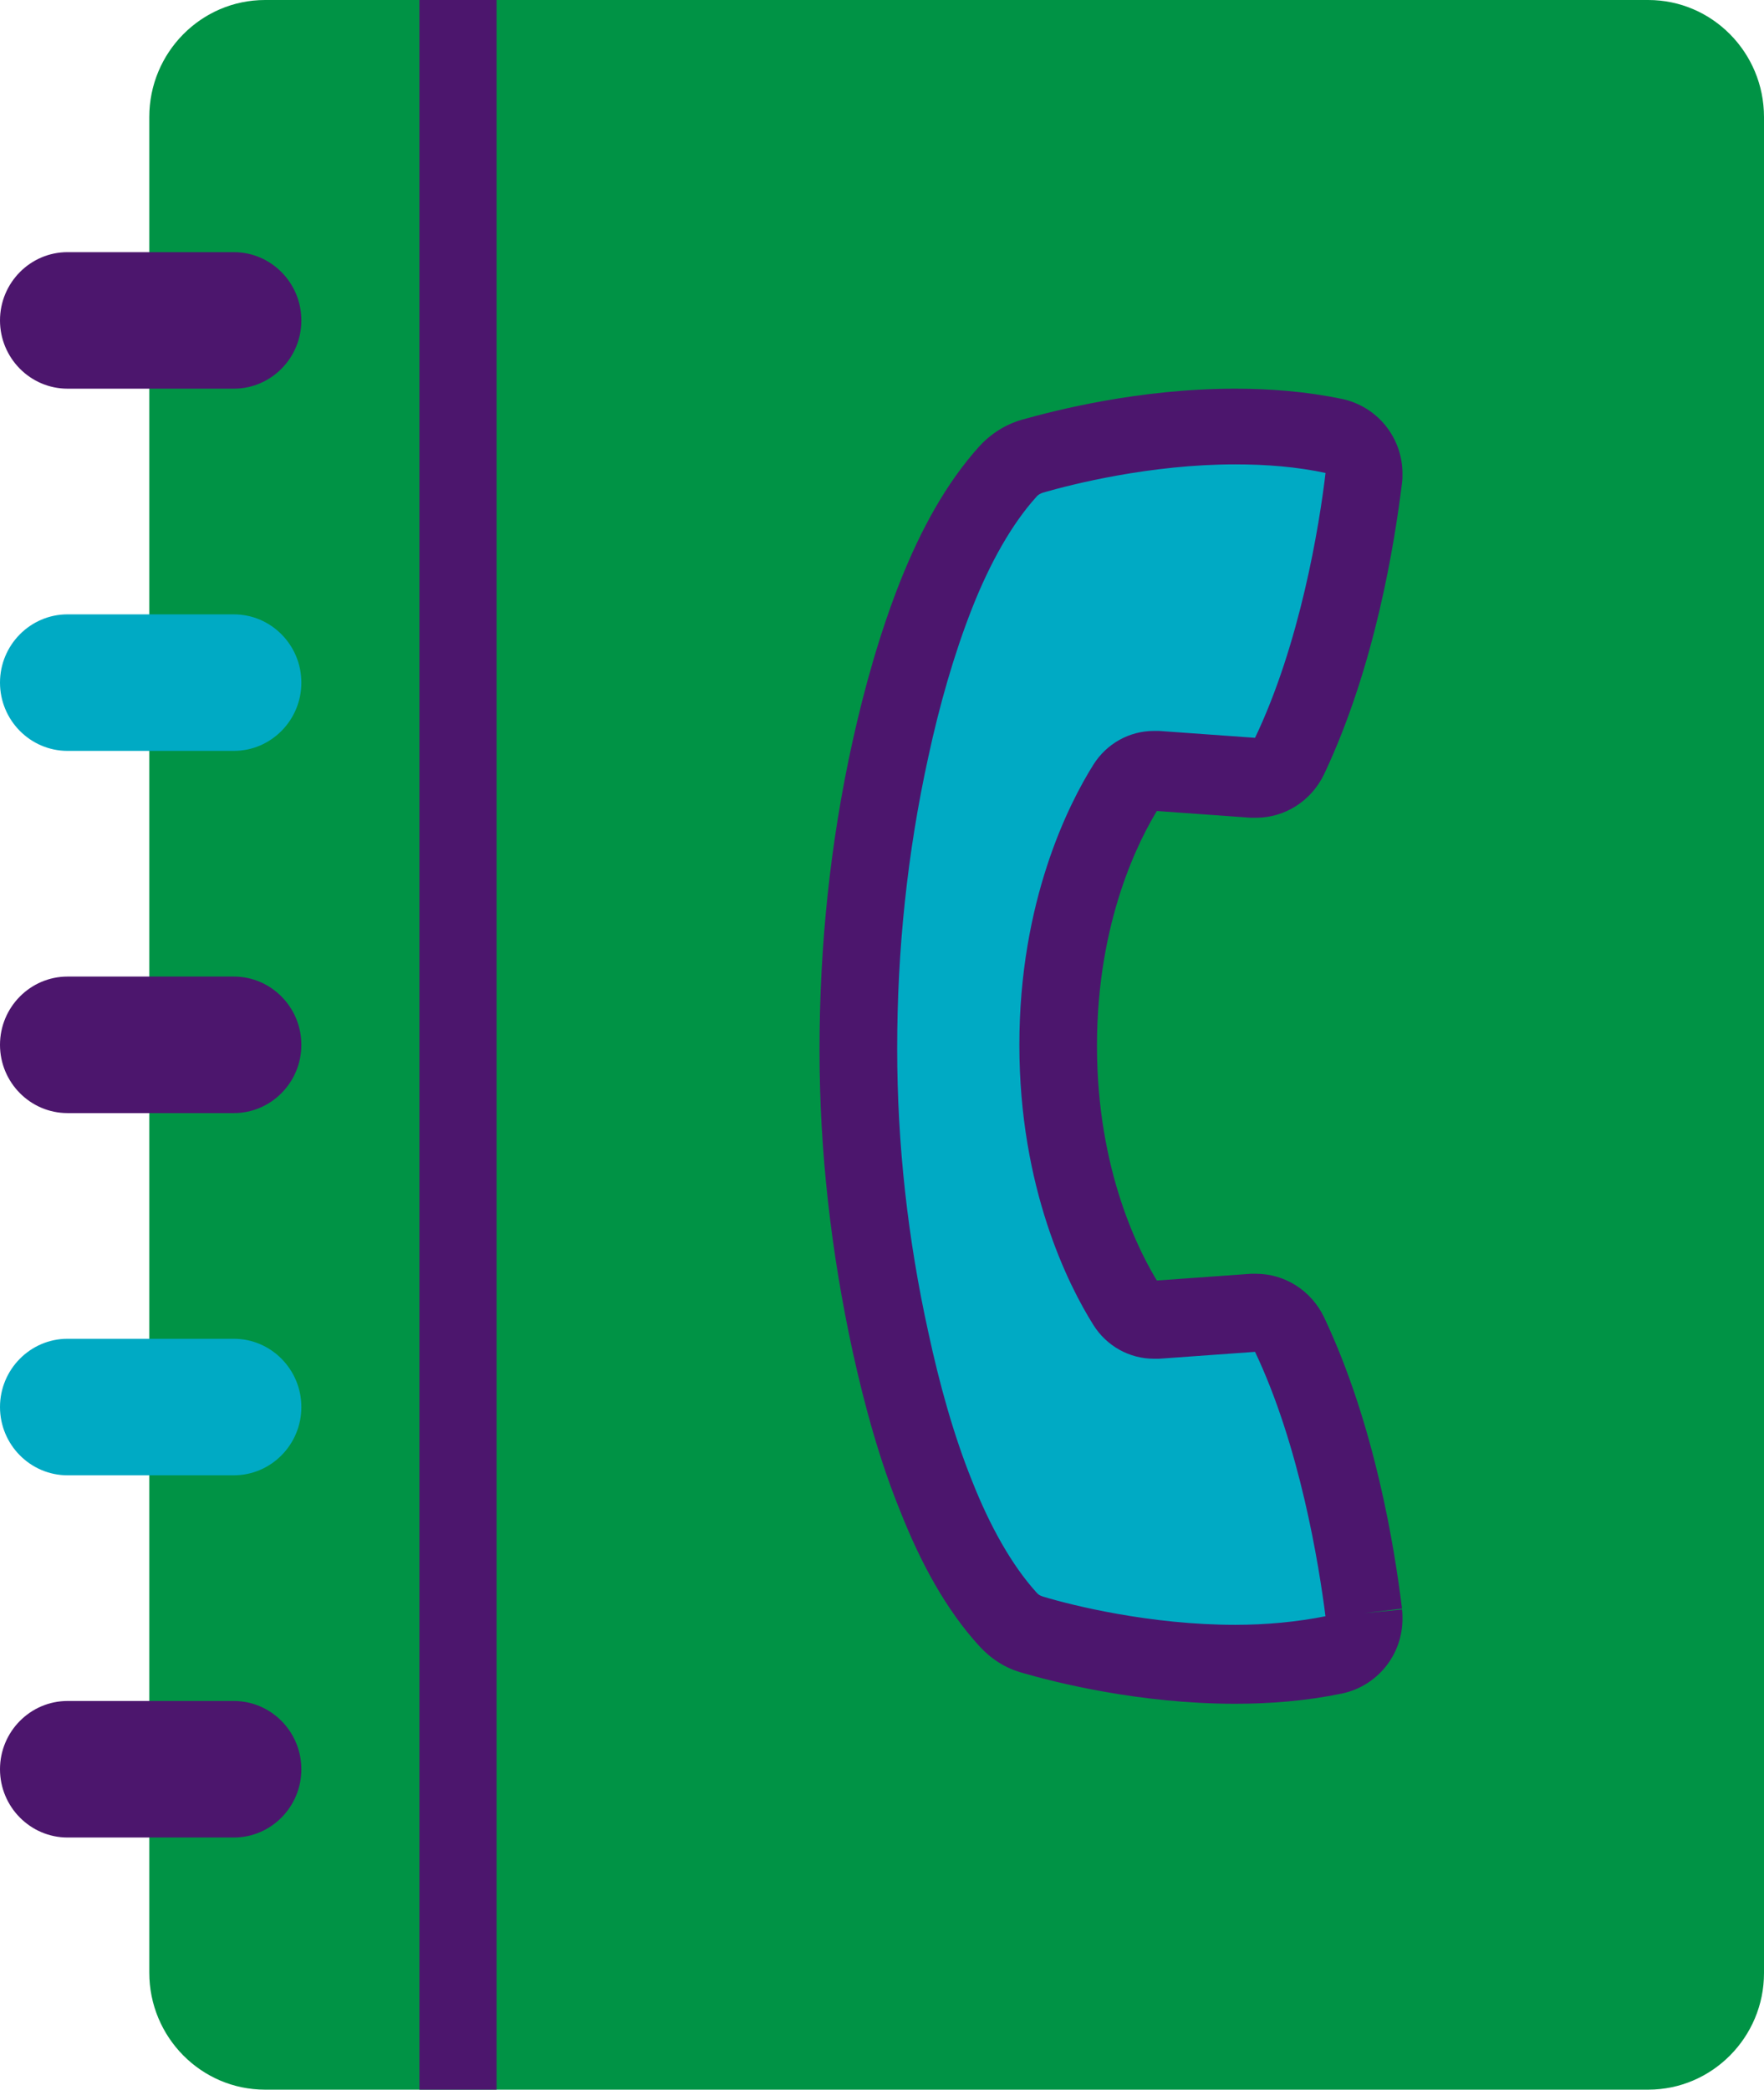
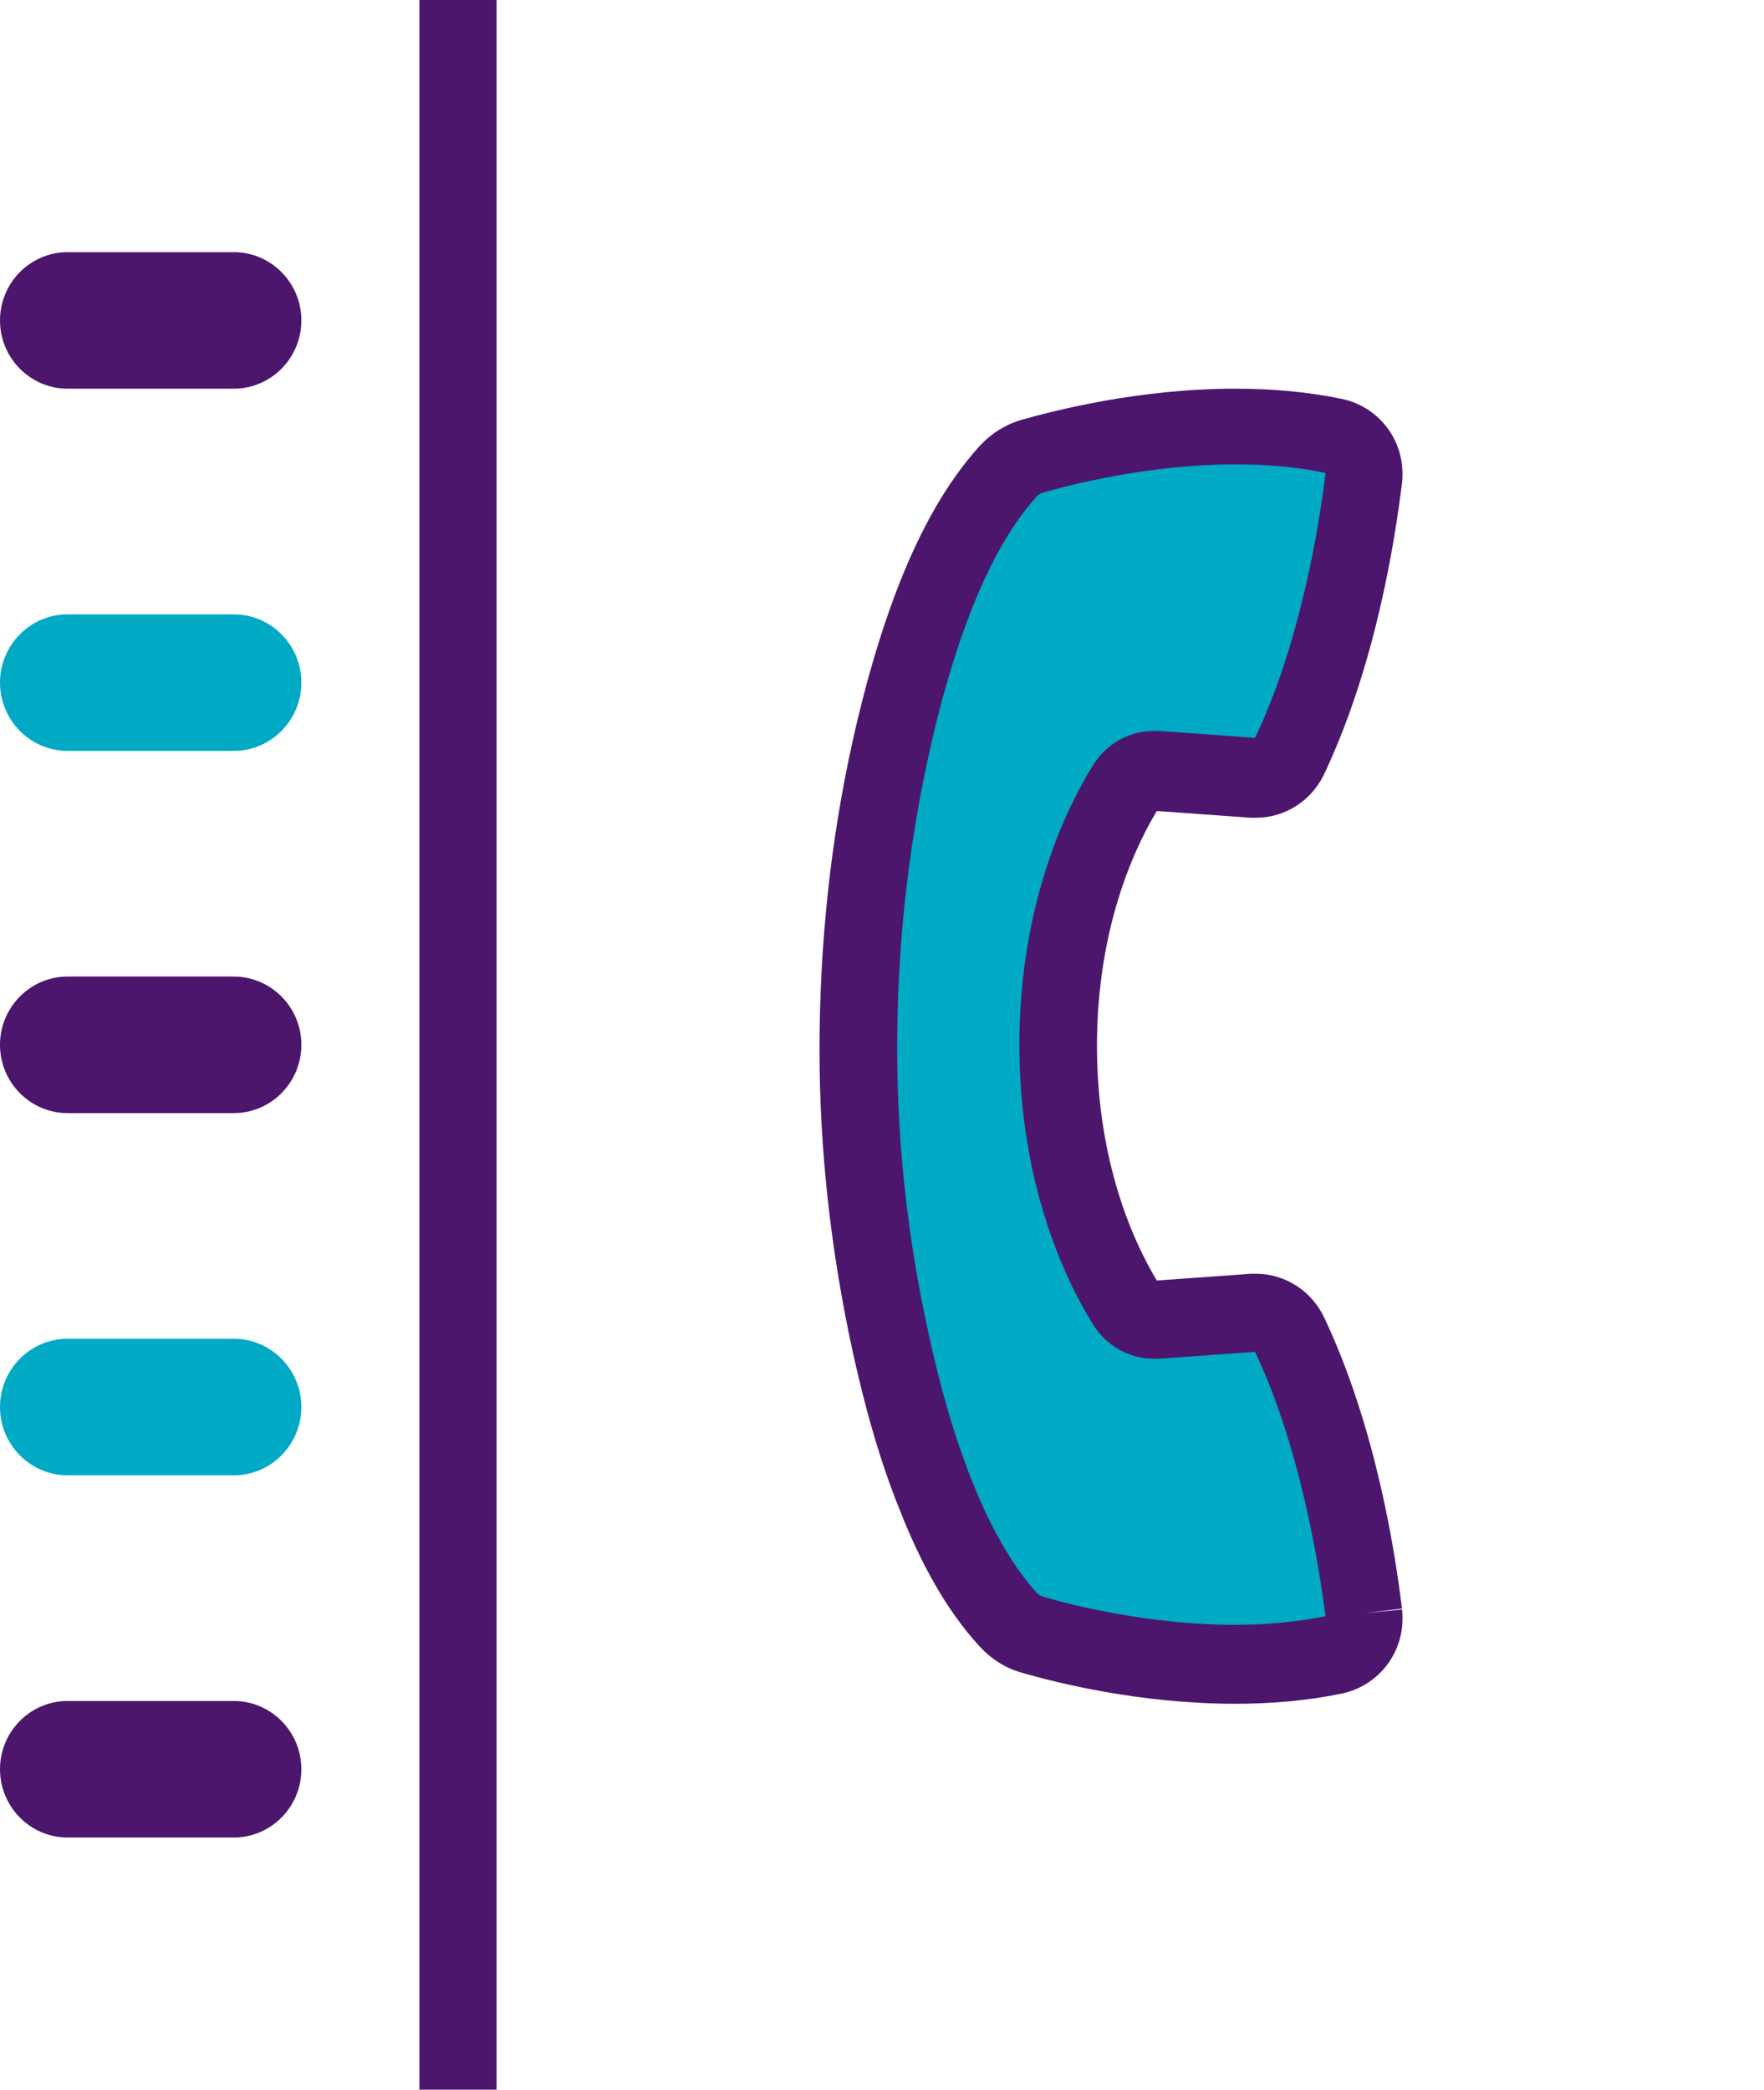
<svg xmlns="http://www.w3.org/2000/svg" width="38" height="45" viewBox="0 0 38 45" fill="none">
  <g clip-path="url(#clip0_6575_17070)">
-     <path d="M35.506 45H5.71C4.334 45 3.216 43.87 3.216 42.48V2.52C3.216 1.13 4.334 0 5.71 0H35.506C36.882 0 38 1.13 38 2.52V42.49C38 43.87 36.882 45 35.506 45Z" fill="#009345" />
    <path d="M9.035 0V45H10.697V0" fill="#4C166D" />
    <path d="M5.037 5.43H1.455C0.653 5.43 0 6.09 0 6.9C0 7.71 0.653 8.37 1.455 8.37H5.037C5.839 8.37 6.492 7.71 6.492 6.9C6.492 6.09 5.839 5.43 5.037 5.43Z" fill="#4C166D" />
    <path d="M5.037 13.23H1.455C0.653 13.23 0 13.89 0 14.7C0 15.51 0.653 16.17 1.455 16.17H5.037C5.839 16.17 6.492 15.51 6.492 14.7C6.492 13.89 5.839 13.23 5.037 13.23Z" fill="#00AAC4" />
    <path d="M5.037 21.03H1.455C0.653 21.03 0 21.69 0 22.5C0 23.31 0.653 23.97 1.455 23.97H5.037C5.839 23.97 6.492 23.31 6.492 22.5C6.492 21.69 5.839 21.03 5.037 21.03Z" fill="#4C166D" />
    <path d="M5.037 28.83H1.455C0.653 28.83 0 29.49 0 30.3C0 31.11 0.653 31.77 1.455 31.77H5.037C5.839 31.77 6.492 31.11 6.492 30.3C6.492 29.49 5.839 28.83 5.037 28.83Z" fill="#00AAC4" />
    <path d="M5.037 36.63H1.455C0.653 36.63 0 37.29 0 38.1C0 38.91 0.653 39.57 1.455 39.57H5.037C5.839 39.57 6.492 38.91 6.492 38.1C6.492 37.29 5.839 36.63 5.037 36.63Z" fill="#4C166D" />
    <path d="M29.381 34.74C29.232 33.51 28.817 30.91 27.778 28.72C27.639 28.42 27.332 28.25 27.006 28.27L24.918 28.42C24.651 28.44 24.403 28.31 24.265 28.09C23.79 27.33 22.8 25.41 22.8 22.51C22.8 19.61 23.79 17.69 24.265 16.93C24.403 16.7 24.66 16.58 24.918 16.6L27.006 16.75C27.332 16.77 27.639 16.59 27.778 16.3C28.817 14.11 29.232 11.51 29.381 10.28C29.43 9.86 29.153 9.48 28.747 9.39C26.056 8.84 23.156 9.56 22.236 9.83C22.038 9.89 21.85 10 21.712 10.16C20.465 11.53 19.673 13.86 19.178 16.13C18.258 20.33 18.258 24.7 19.178 28.9C19.673 31.17 20.465 33.5 21.712 34.87C21.85 35.03 22.038 35.14 22.236 35.2C23.146 35.47 26.046 36.19 28.747 35.64C29.153 35.54 29.43 35.16 29.381 34.74Z" fill="#00AAC4" />
    <path d="M29.381 34.74L30.202 34.64C30.044 33.36 29.628 30.7 28.52 28.36C28.243 27.79 27.679 27.43 27.055 27.43C27.016 27.43 26.976 27.43 26.946 27.43L24.858 27.58L24.868 27.68V27.58H24.858L24.868 27.68V27.58V27.7L24.967 27.64L24.868 27.59V27.71L24.967 27.65C24.552 26.99 23.631 25.22 23.631 22.52C23.631 19.82 24.552 18.05 24.967 17.39L24.868 17.33V17.45L24.967 17.4L24.868 17.34V17.46V17.36L24.858 17.46H24.868V17.36L24.858 17.46L26.946 17.61C26.986 17.61 27.026 17.61 27.055 17.61C27.679 17.61 28.243 17.25 28.52 16.68C29.628 14.34 30.044 11.68 30.202 10.4C30.212 10.33 30.212 10.27 30.212 10.2C30.212 9.42 29.668 8.75 28.906 8.59C28.134 8.43 27.352 8.37 26.61 8.37C24.532 8.37 22.721 8.84 22.008 9.04C21.662 9.14 21.345 9.34 21.098 9.61C20.375 10.41 19.831 11.42 19.396 12.51C18.96 13.61 18.624 14.8 18.367 15.96C17.882 18.15 17.654 20.38 17.654 22.61C17.654 24.79 17.902 26.96 18.367 29.1C18.624 30.27 18.951 31.46 19.396 32.55C19.831 33.65 20.375 34.66 21.098 35.45C21.345 35.72 21.652 35.92 22.008 36.02C22.731 36.23 24.542 36.69 26.61 36.69C27.352 36.69 28.134 36.63 28.906 36.47C29.668 36.31 30.212 35.64 30.212 34.86C30.212 34.79 30.212 34.73 30.202 34.66L29.381 34.74L28.559 34.84H28.589H28.559H28.589H28.559H28.589L28.579 34.8L28.559 34.84H28.589L28.579 34.8C27.936 34.93 27.263 34.99 26.61 34.99C24.779 34.99 23.087 34.57 22.463 34.38C22.404 34.36 22.365 34.34 22.325 34.29C21.8 33.71 21.326 32.87 20.94 31.89C20.544 30.91 20.237 29.8 20 28.7C19.554 26.68 19.327 24.63 19.327 22.58C19.327 20.47 19.544 18.36 20 16.29C20.237 15.19 20.554 14.08 20.94 13.1C21.326 12.12 21.8 11.28 22.325 10.7C22.365 10.65 22.414 10.63 22.463 10.61C23.087 10.43 24.779 10 26.61 10C27.263 10 27.936 10.05 28.579 10.19L28.589 10.15H28.559L28.579 10.19L28.589 10.15H28.559H28.589H28.559H28.589H28.559C28.421 11.33 28.005 13.87 27.026 15.91L27.055 15.93V15.89L27.026 15.91L27.055 15.93V15.89V15.92V15.89V15.92V15.89L24.967 15.74H24.858C24.334 15.74 23.839 16.01 23.552 16.47C23.018 17.32 21.959 19.41 21.959 22.5C21.959 25.59 23.018 27.68 23.552 28.53C23.839 28.99 24.334 29.26 24.858 29.26H24.967L27.055 29.11V29.07V29.11V29.07V29.11V29.07L27.026 29.09L27.055 29.11V29.07L27.026 29.09C27.995 31.12 28.411 33.67 28.559 34.85L29.381 34.74Z" fill="#4C166D" />
  </g>
  <defs>
    <clipPath id="clip0_6575_17070">
      <rect width="38" height="45" fill="white" />
    </clipPath>
  </defs>
</svg>